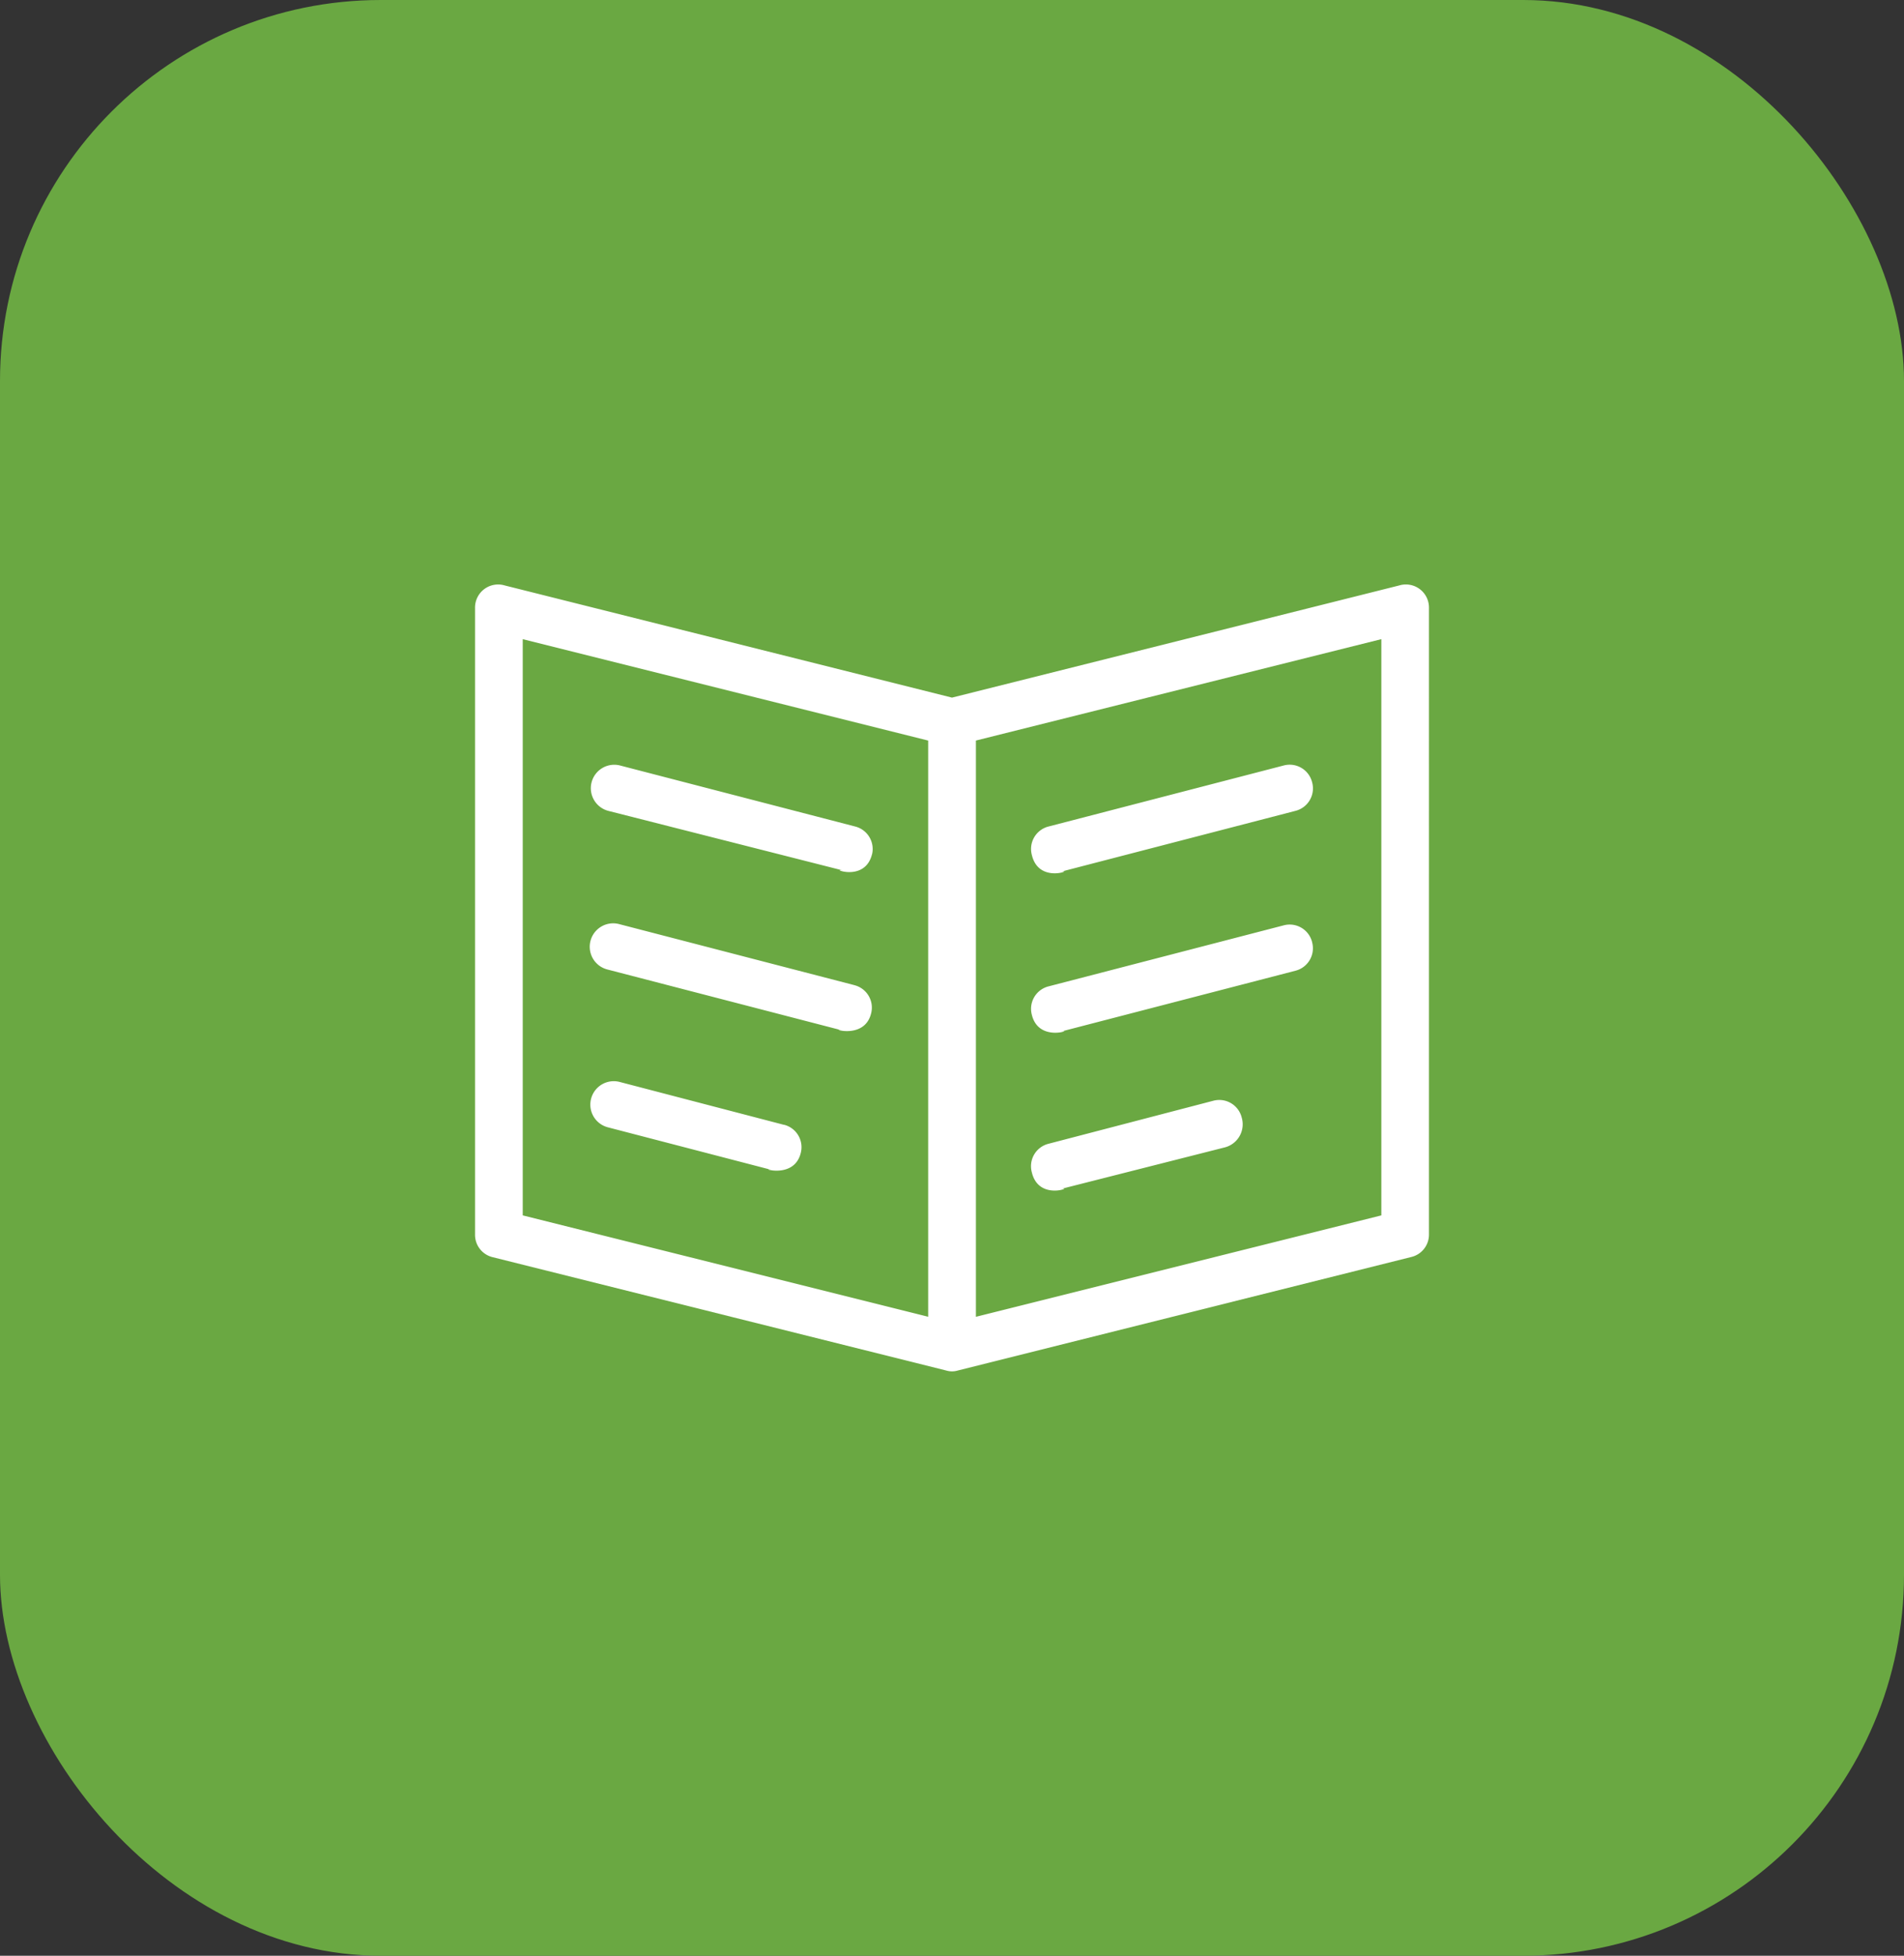
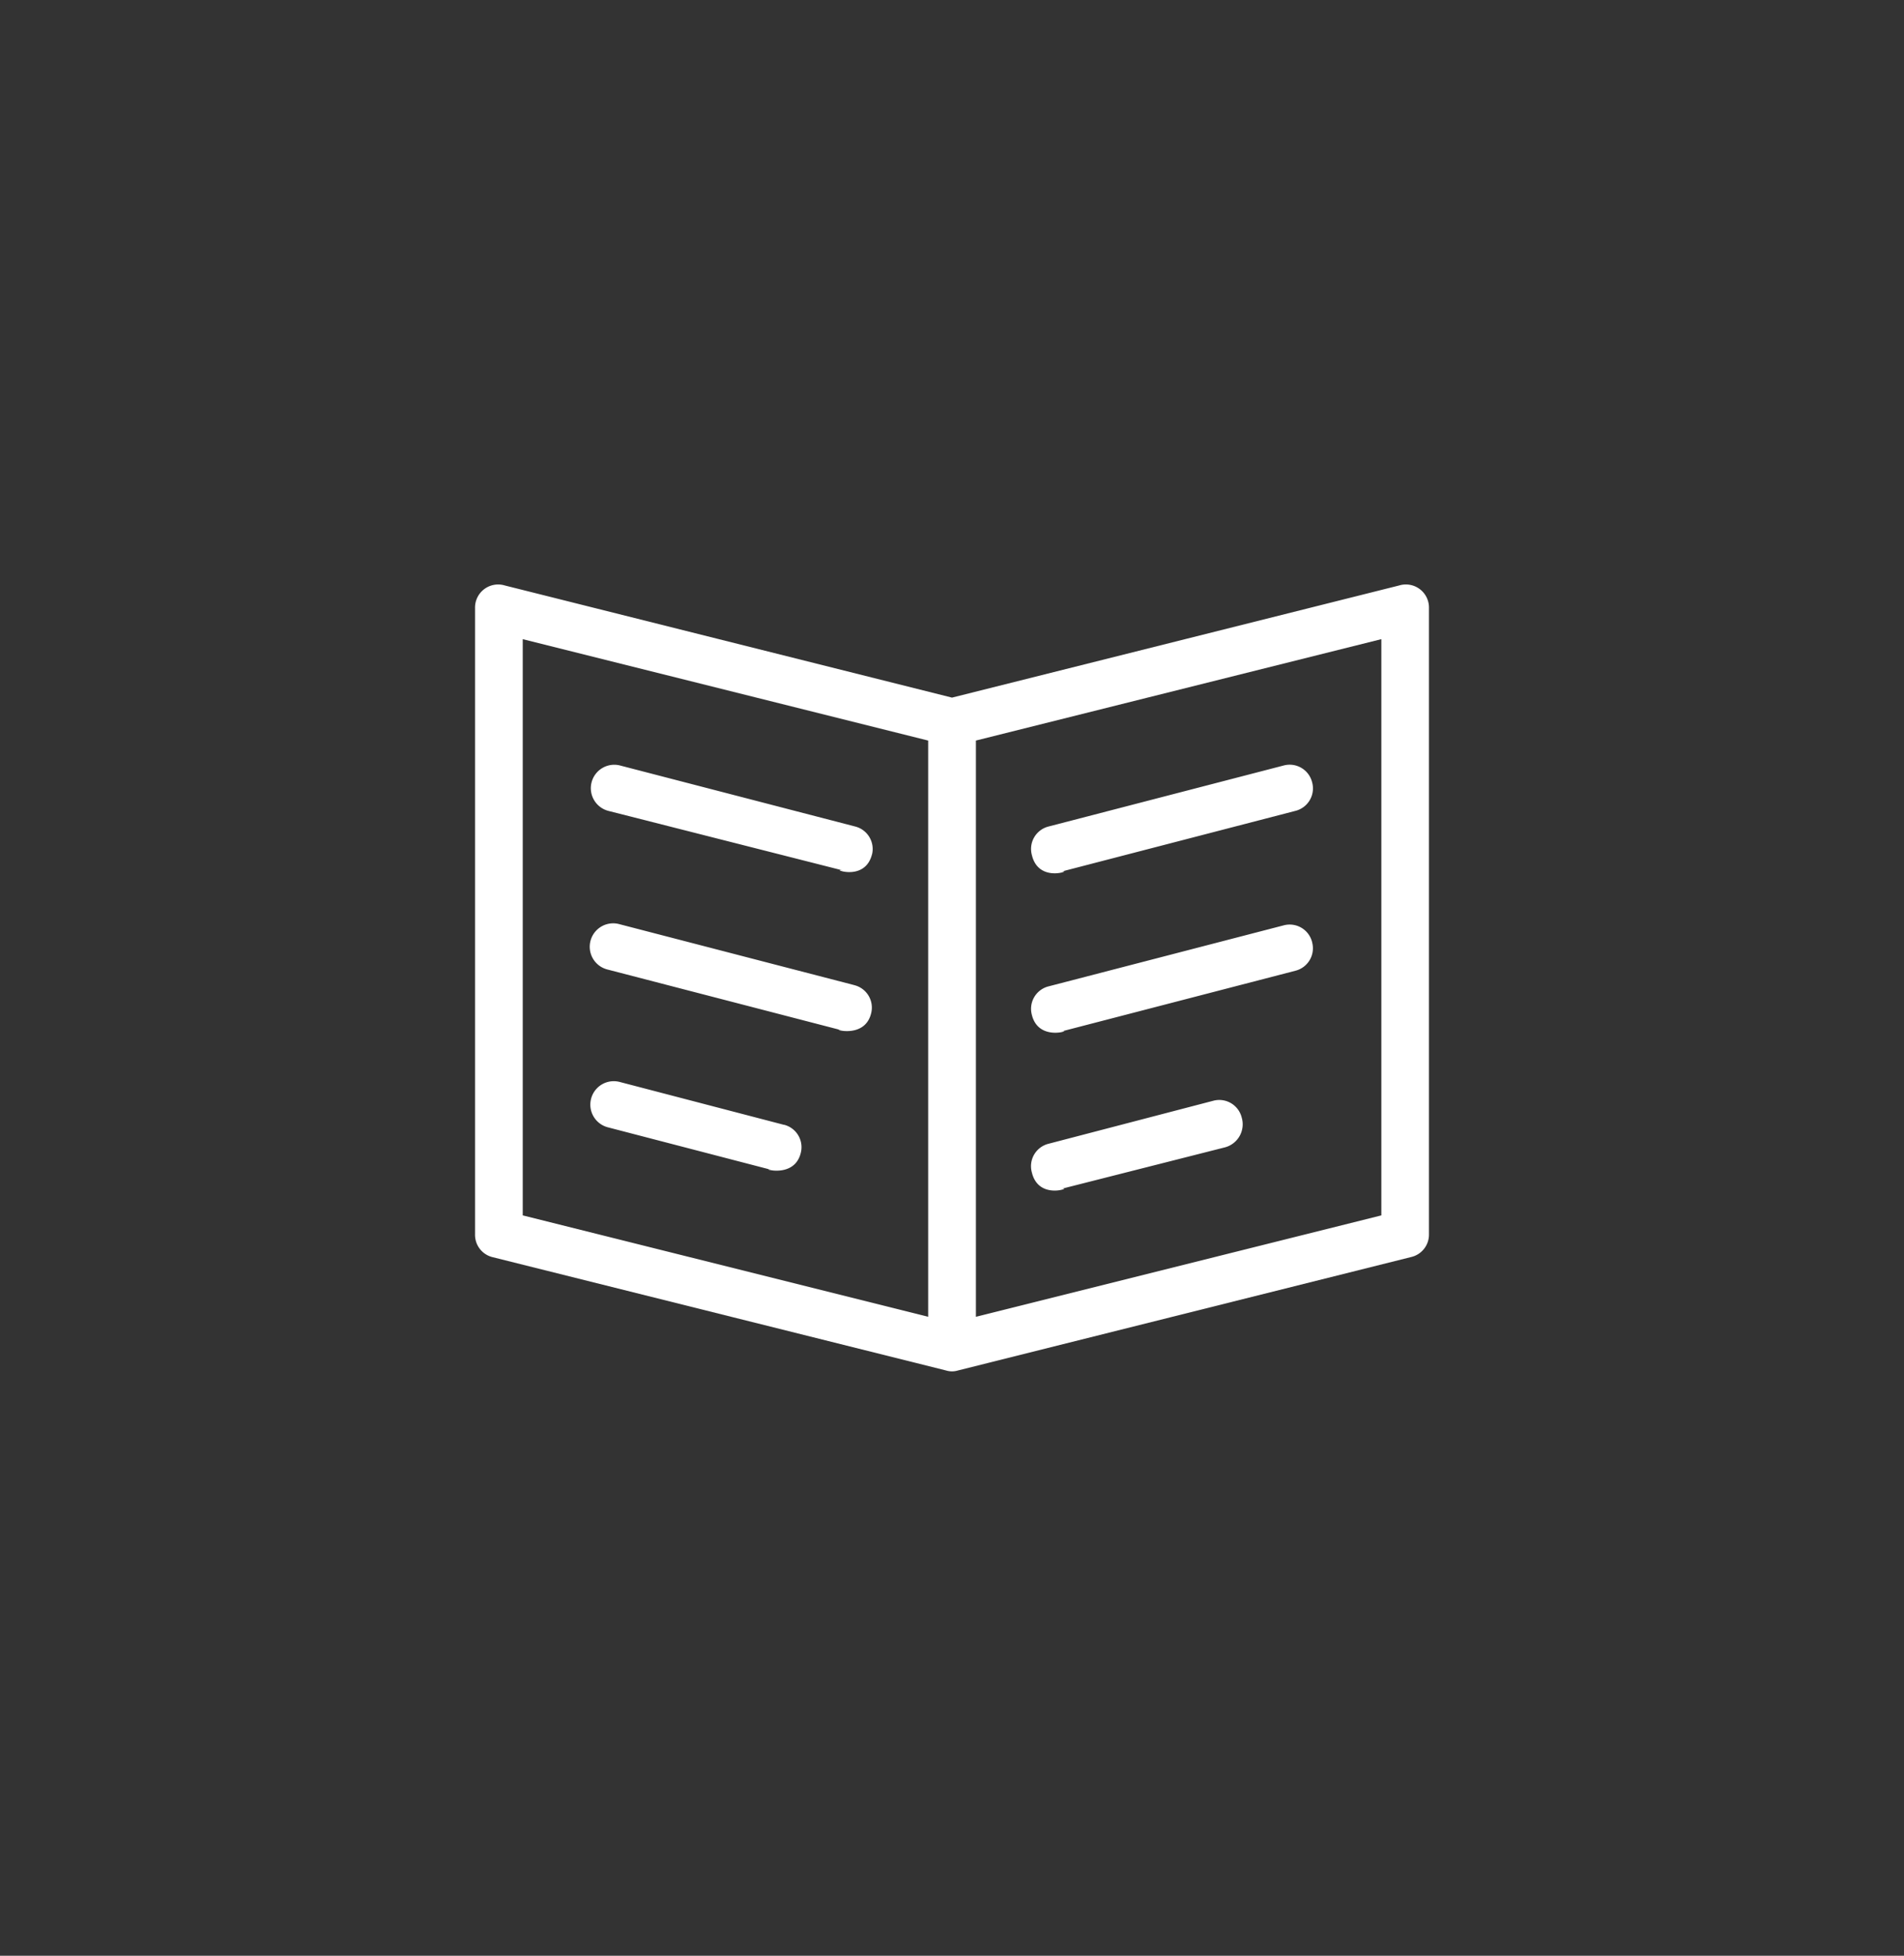
<svg xmlns="http://www.w3.org/2000/svg" width="75" height="77" viewBox="0 0 75 77">
  <rect x="0" y="0" width="75" height="77" fill="#333333" stroke="none" />
-   <rect data-name="Rectangle 2745" width="75" height="77" rx="15" style="fill:#6aa842" />
  <path data-name="Path 3759" d="M25.641 27.621c-.282 1.174-1.738.517-1.127.658l-9.253-2.349a.923.923 0 1 1 .47-1.785l9.253 2.4a.914.914 0 0 1 .658 1.08zm-.7 5.167-9.253-2.4a.923.923 0 1 0-.47 1.785l9.253 2.4c-.611-.141.845.423 1.127-.658a.911.911 0 0 0-.661-1.127zm-2.771 5.5-6.482-1.691a.923.923 0 0 0-.47 1.785l6.482 1.686c-.611-.141.845.423 1.127-.658a.911.911 0 0 0-.662-1.127zm25.406-20.343V42.6a.905.905 0 0 1-.7.892l-17.853 4.467a.8.8 0 0 1-.47 0L10.7 43.5a.905.905 0 0 1-.7-.9V17.945a.91.91 0 0 1 1.174-.892l17.614 4.415L46.4 17.053a.91.91 0 0 1 1.176.892zm-19.727 5.214-15.97-3.992v22.686l15.97 3.992zM45.7 19.166l-15.97 3.992v22.687l15.97-3.992zM42.973 24.8a.911.911 0 0 0-1.127-.658l-9.253 2.4a.911.911 0 0 0-.658 1.127c.282 1.174 1.738.517 1.127.658l9.253-2.4a.911.911 0 0 0 .658-1.127zm0 6.294a.911.911 0 0 0-1.127-.658l-9.253 2.4a.911.911 0 0 0-.658 1.127c.282 1.127 1.738.517 1.127.658l9.253-2.4a.911.911 0 0 0 .658-1.121zM40.2 38a.911.911 0 0 0-1.127-.658l-6.482 1.691a.911.911 0 0 0-.658 1.127c.282 1.174 1.738.517 1.127.658l6.482-1.644A.939.939 0 0 0 40.2 38z" transform="translate(8.712 5.998)" style="fill:#fff" />
</svg>